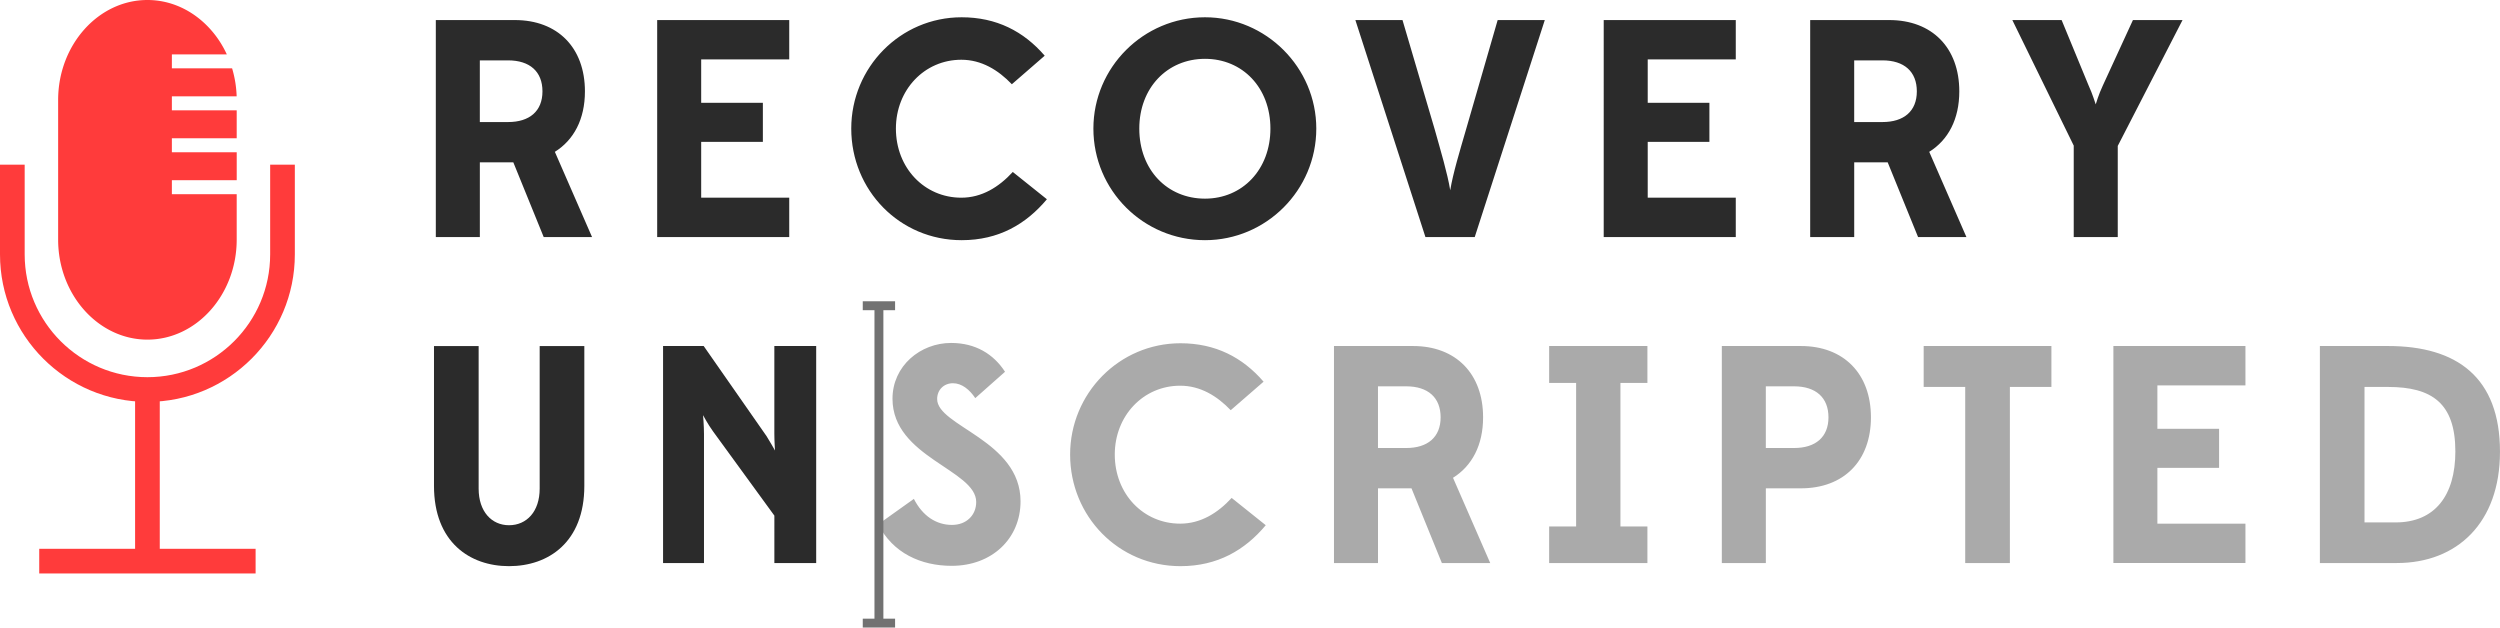
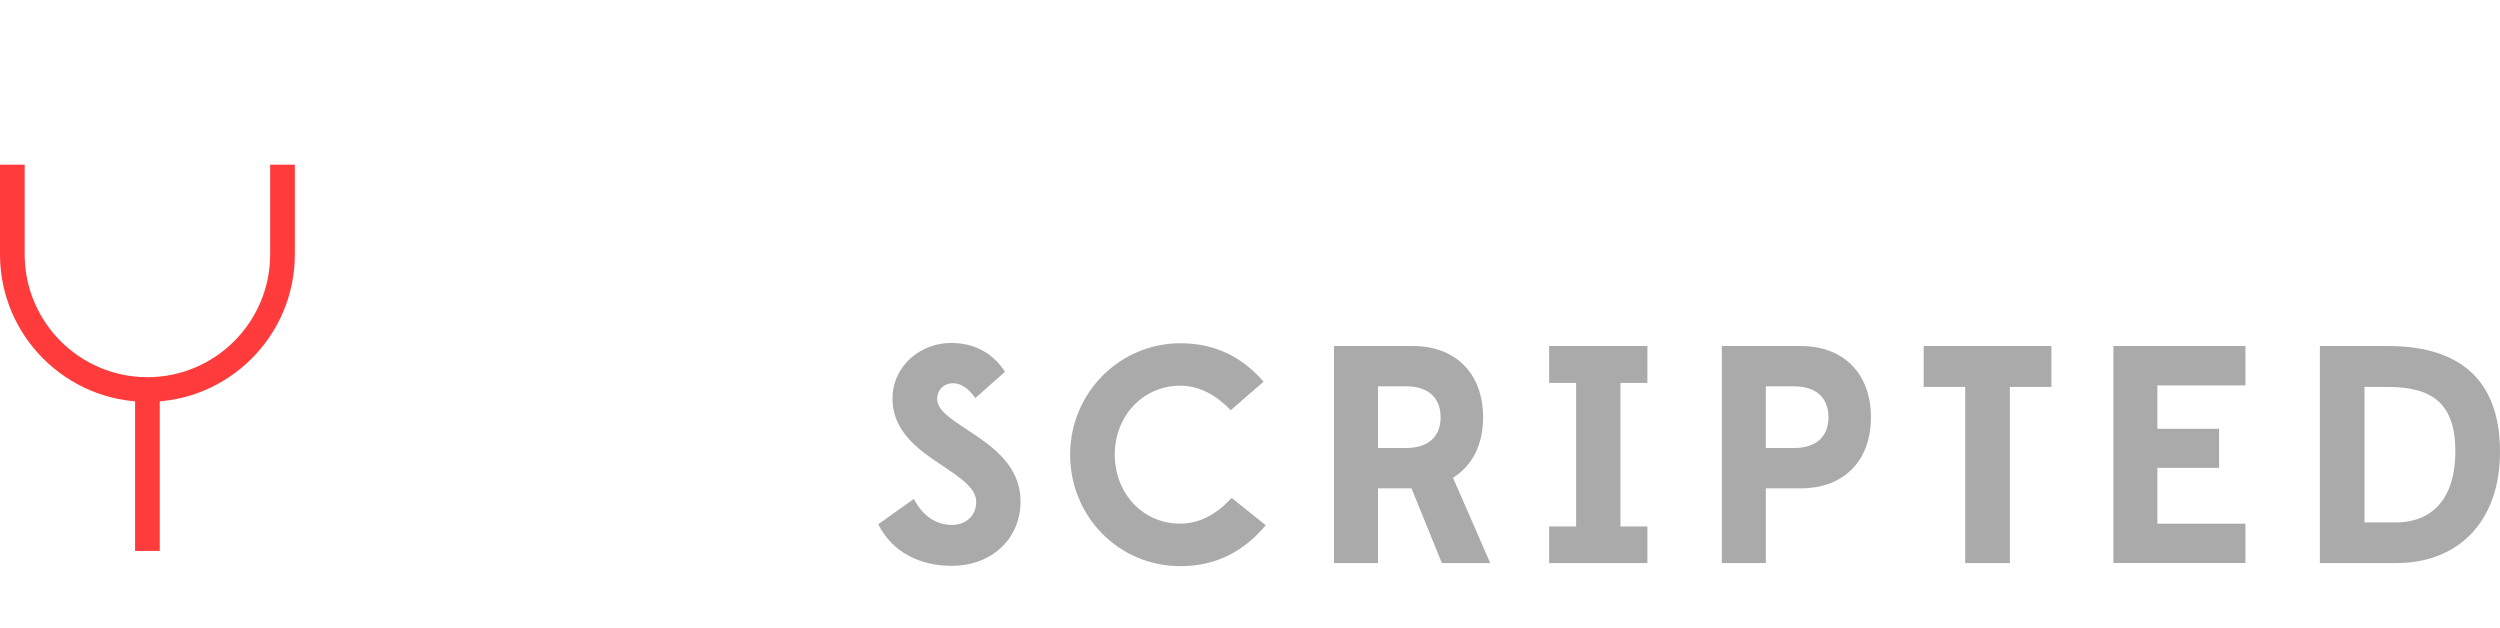
<svg xmlns="http://www.w3.org/2000/svg" version="1.1" id="Layer_1" x="0" y="0" viewBox="0 0 1121.46 281.51" xml:space="preserve">
  <style>.st3{fill:#ff3b3b}</style>
  <g id="Black">
-     <path d="M195.5 106.35V9h35.46c19.19 0 31.43 12.38 31.43 31.99 0 12.52-5.01 21.83-13.49 27.12l16.69 38.24H243.9l-13.63-33.52h-15.02v33.52H195.5zm47.84-65.36c0-8.9-5.7-13.91-15.44-13.91h-12.66v27.67h12.66c9.6.01 15.44-4.86 15.44-13.76zm51.46 65.36V9h59.24v17.66h-39.5v19.47h27.67v17.52h-27.67v25.03h39.5v17.66H294.8zm136.57 1.39c-27.81 0-49.51-22.39-49.51-50.06 0-27.4 21.97-49.93 49.51-49.93 15.58 0 27.81 6.26 37.27 17.24l-14.74 12.8c-6.12-6.4-13.63-10.99-22.67-10.99-16.55 0-29.34 13.49-29.34 30.87 0 17.66 12.79 31.01 29.34 31.01 9.18 0 16.83-4.73 23.09-11.54l15.3 12.24c-9.33 11.13-21.56 18.36-38.25 18.36zm59.11-50.06c0-27.4 22.39-49.93 50.06-49.93 27.4 0 49.93 22.53 49.93 49.93 0 27.67-22.53 50.06-49.93 50.06-27.67 0-50.06-22.39-50.06-50.06zm79.41 0c0-18.36-12.52-31.29-29.34-31.29-16.97 0-29.48 13.07-29.48 31.29 0 18.5 12.52 31.43 29.48 31.43 16.82-.01 29.34-13.08 29.34-31.43zM671.83 9h21.14l-31.43 97.35h-22.11L608 9h21.14l14.46 49.09c2.64 9.46 5.7 19.61 6.95 27.26 1.25-7.65 4.31-17.66 7.09-27.26L671.83 9zm47.57 97.35V9h59.24v17.66h-39.5v19.47h27.67v17.52h-27.67v25.03h39.5v17.66H719.4zm92.62 0V9h35.46c19.19 0 31.43 12.38 31.43 31.99 0 12.52-5.01 21.83-13.49 27.12l16.69 38.24h-21.69l-13.63-33.52h-15.02v33.52h-19.75zm47.84-65.36c0-8.9-5.7-13.91-15.44-13.91h-12.66v27.67h12.66c9.6.01 15.44-4.86 15.44-13.76zm70.38 65.36V65.32L902.7 9h22.11l12.1 29.34c1.81 3.89 2.92 7.79 3.2 8.48.14-.42 1.25-4.31 3.2-8.48L956.8 9h22.25l-29.06 56.46v40.89h-19.75zM242.09 219.2v-63.97h20.03v62.72c0 25.31-16.13 36.02-33.79 36.02-17.52 0-33.65-10.71-33.65-36.02v-62.72h20.03v63.97c0 10.29 5.84 16.41 13.63 16.41 7.91 0 13.75-6.12 13.75-16.41zm124.05 33.37h-18.77V231.3l-27.54-37.83c-2.23-3.06-4.45-7.23-4.45-7.23s.42 4.73.42 8.48v57.85h-18.36v-97.35h18.22l28.23 40.47c1.67 2.64 3.34 5.7 3.75 6.4 0-.42-.28-4.31-.28-7.51v-39.36h18.77v97.35z" fill="#2b2b2b" />
    <path d="M393.96 235.19l15.99-11.4c3.89 7.65 10.01 11.68 17.11 11.68 6.4 0 10.85-4.31 10.85-10.29 0-14.46-37.55-20.03-37.55-46.31 0-14.74 12.52-25.03 26.28-25.03 10.99 0 19.05 5.01 24.2 12.93l-13.35 11.82c-2.5-3.75-5.98-6.68-10.01-6.68-4.03 0-7.09 2.92-7.09 7.09 0 12.24 37.41 18.5 37.41 45.89 0 16.69-12.79 28.93-30.87 28.93-13.78.01-26.44-5.7-32.97-18.63zm135.59 18.78c-27.81 0-49.51-22.39-49.51-50.06 0-27.4 21.97-49.93 49.51-49.93 15.58 0 27.81 6.26 37.27 17.24l-14.74 12.79c-6.12-6.4-13.63-10.99-22.67-10.99-16.55 0-29.34 13.49-29.34 30.87 0 17.66 12.79 31.01 29.34 31.01 9.18 0 16.83-4.73 23.09-11.54l15.3 12.24c-9.32 11.13-21.56 18.37-38.25 18.37zm68.85-1.4v-97.35h35.46c19.19 0 31.43 12.38 31.43 31.99 0 12.52-5.01 21.83-13.49 27.12l16.69 38.24H646.8l-13.63-33.52h-15.02v33.52H598.4zm47.84-65.36c0-8.9-5.7-13.91-15.44-13.91h-12.66v27.67h12.66c9.6.01 15.44-4.86 15.44-13.76zm48.68 65.36v-16.41h12.1v-64.39h-12.1v-16.55H739v16.55h-12.1v64.39H739v16.41h-44.08zm77.46 0v-97.35h35.46c19.19 0 31.43 12.38 31.43 31.99s-12.24 31.85-31.43 31.85h-15.71v33.52h-19.75zm47.84-65.36c0-8.9-5.7-13.91-15.44-13.91h-12.66v27.67h12.66c9.6.01 15.44-4.86 15.44-13.76zm61.34 65.36v-78.99h-18.63v-18.36h57.3v18.36H901.6v78.99h-20.04zm66.47 0v-97.35h59.24v17.66h-39.5v19.47h27.67v17.52h-27.67v25.03h39.5v17.66h-59.24zm92.63 0v-97.35h30.59c30.87 0 50.2 14.05 50.2 47.42 0 31.85-19.19 49.93-46.31 49.93h-34.48zm60.77-50.06c0-21.56-10.43-28.93-30.18-28.93h-10.57v60.77h13.91c17.66.01 26.84-12.09 26.84-31.84z" opacity=".4" fill="#2b2b2b" />
-     <path d="M394.27 137.14v142.41m-7.25-.04h14.5m-14.5-142.37h14.5" fill="none" stroke="#727272" stroke-width="4" stroke-miterlimit="10" />
    <path class="st3" d="M66.13 180.27C29.67 180.27 0 150.6 0 114.14V73.86h11.07v40.28c0 30.36 24.7 55.06 55.06 55.06s55.06-24.7 55.06-55.06V73.86h11.07v40.28c0 36.46-29.66 66.13-66.13 66.13z" />
    <path class="st3" d="M60.6 174.73h11.07v72.4H60.6z" />
-     <path class="st3" d="M17.6 246.17h97.06v11.07H17.6zm88.58-184.14V49.48H77.1v-6.27h29.06a49.53 49.53 0 00-2.04-12.55H77.1V24.4h24.65c-1.91-4.15-4.39-7.94-7.33-11.22C87.15 5.05 77.15 0 66.13 0 44.1 0 26.08 20.19 26.08 44.86v62.63c0 24.67 18.02 44.86 40.05 44.86s40.05-20.19 40.05-44.86V87.11H77.1v-6.27h29.09V68.3H77.1v-6.27h29.08z" />
  </g>
</svg>